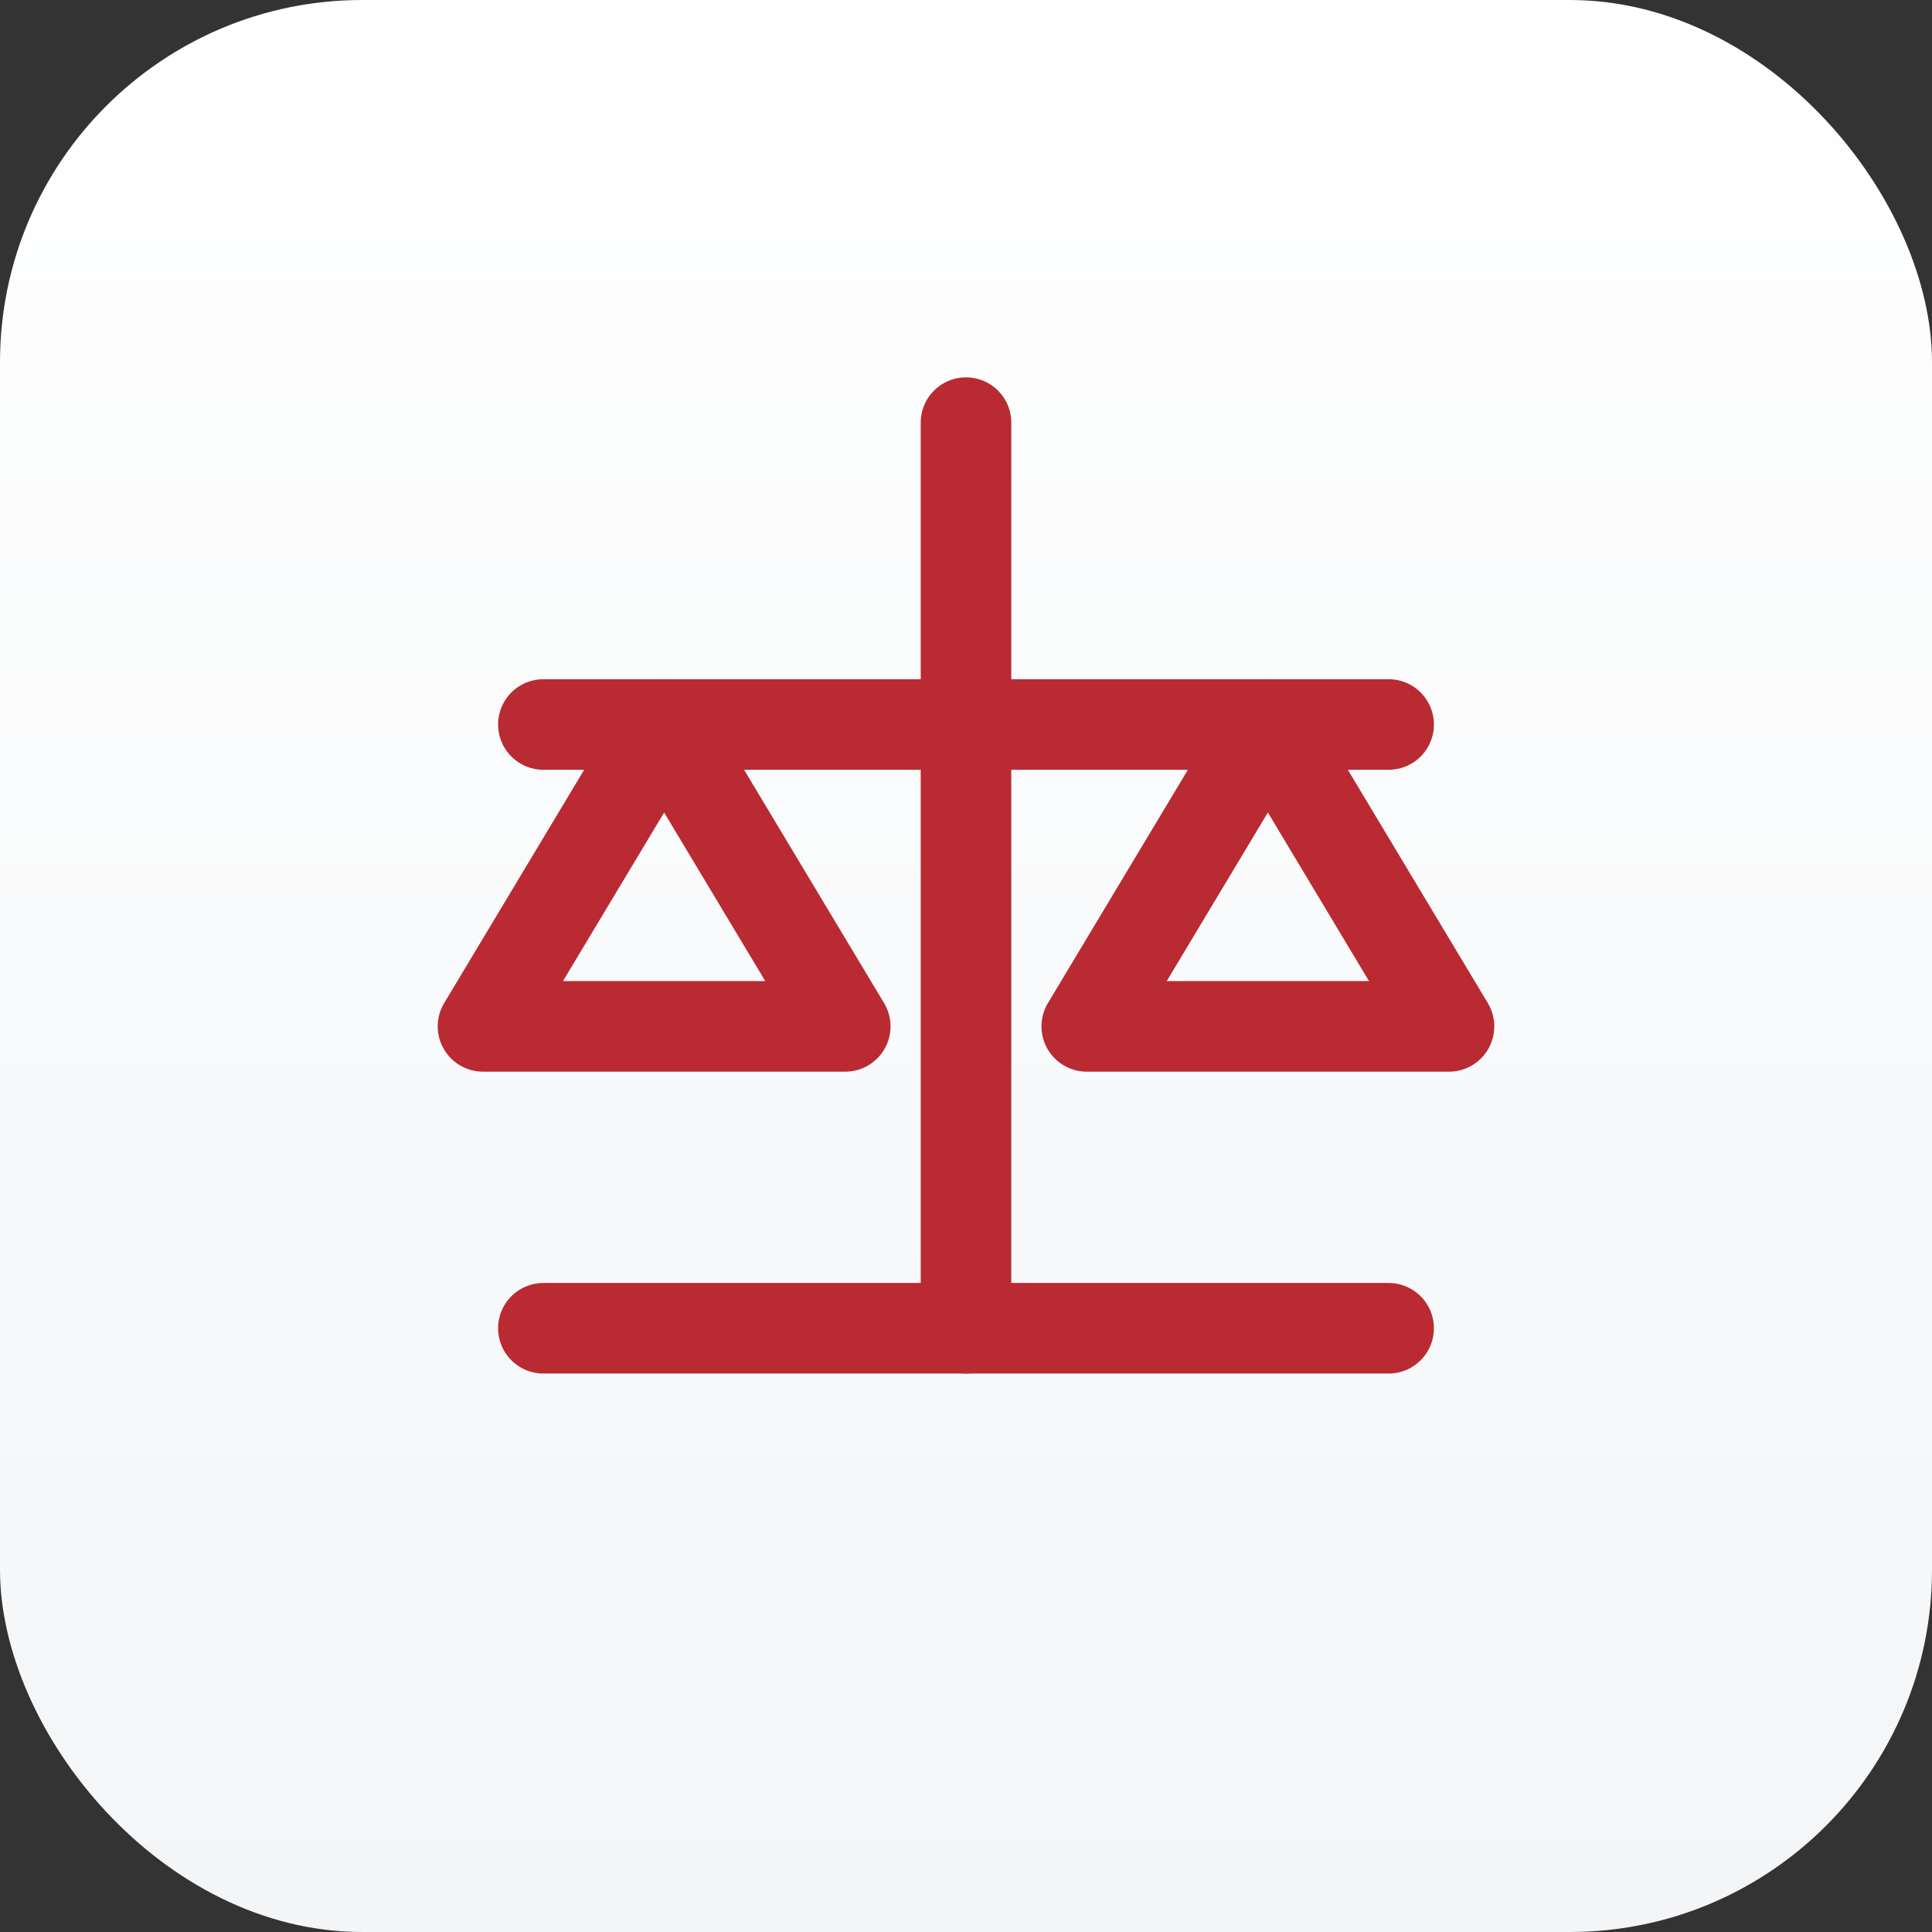
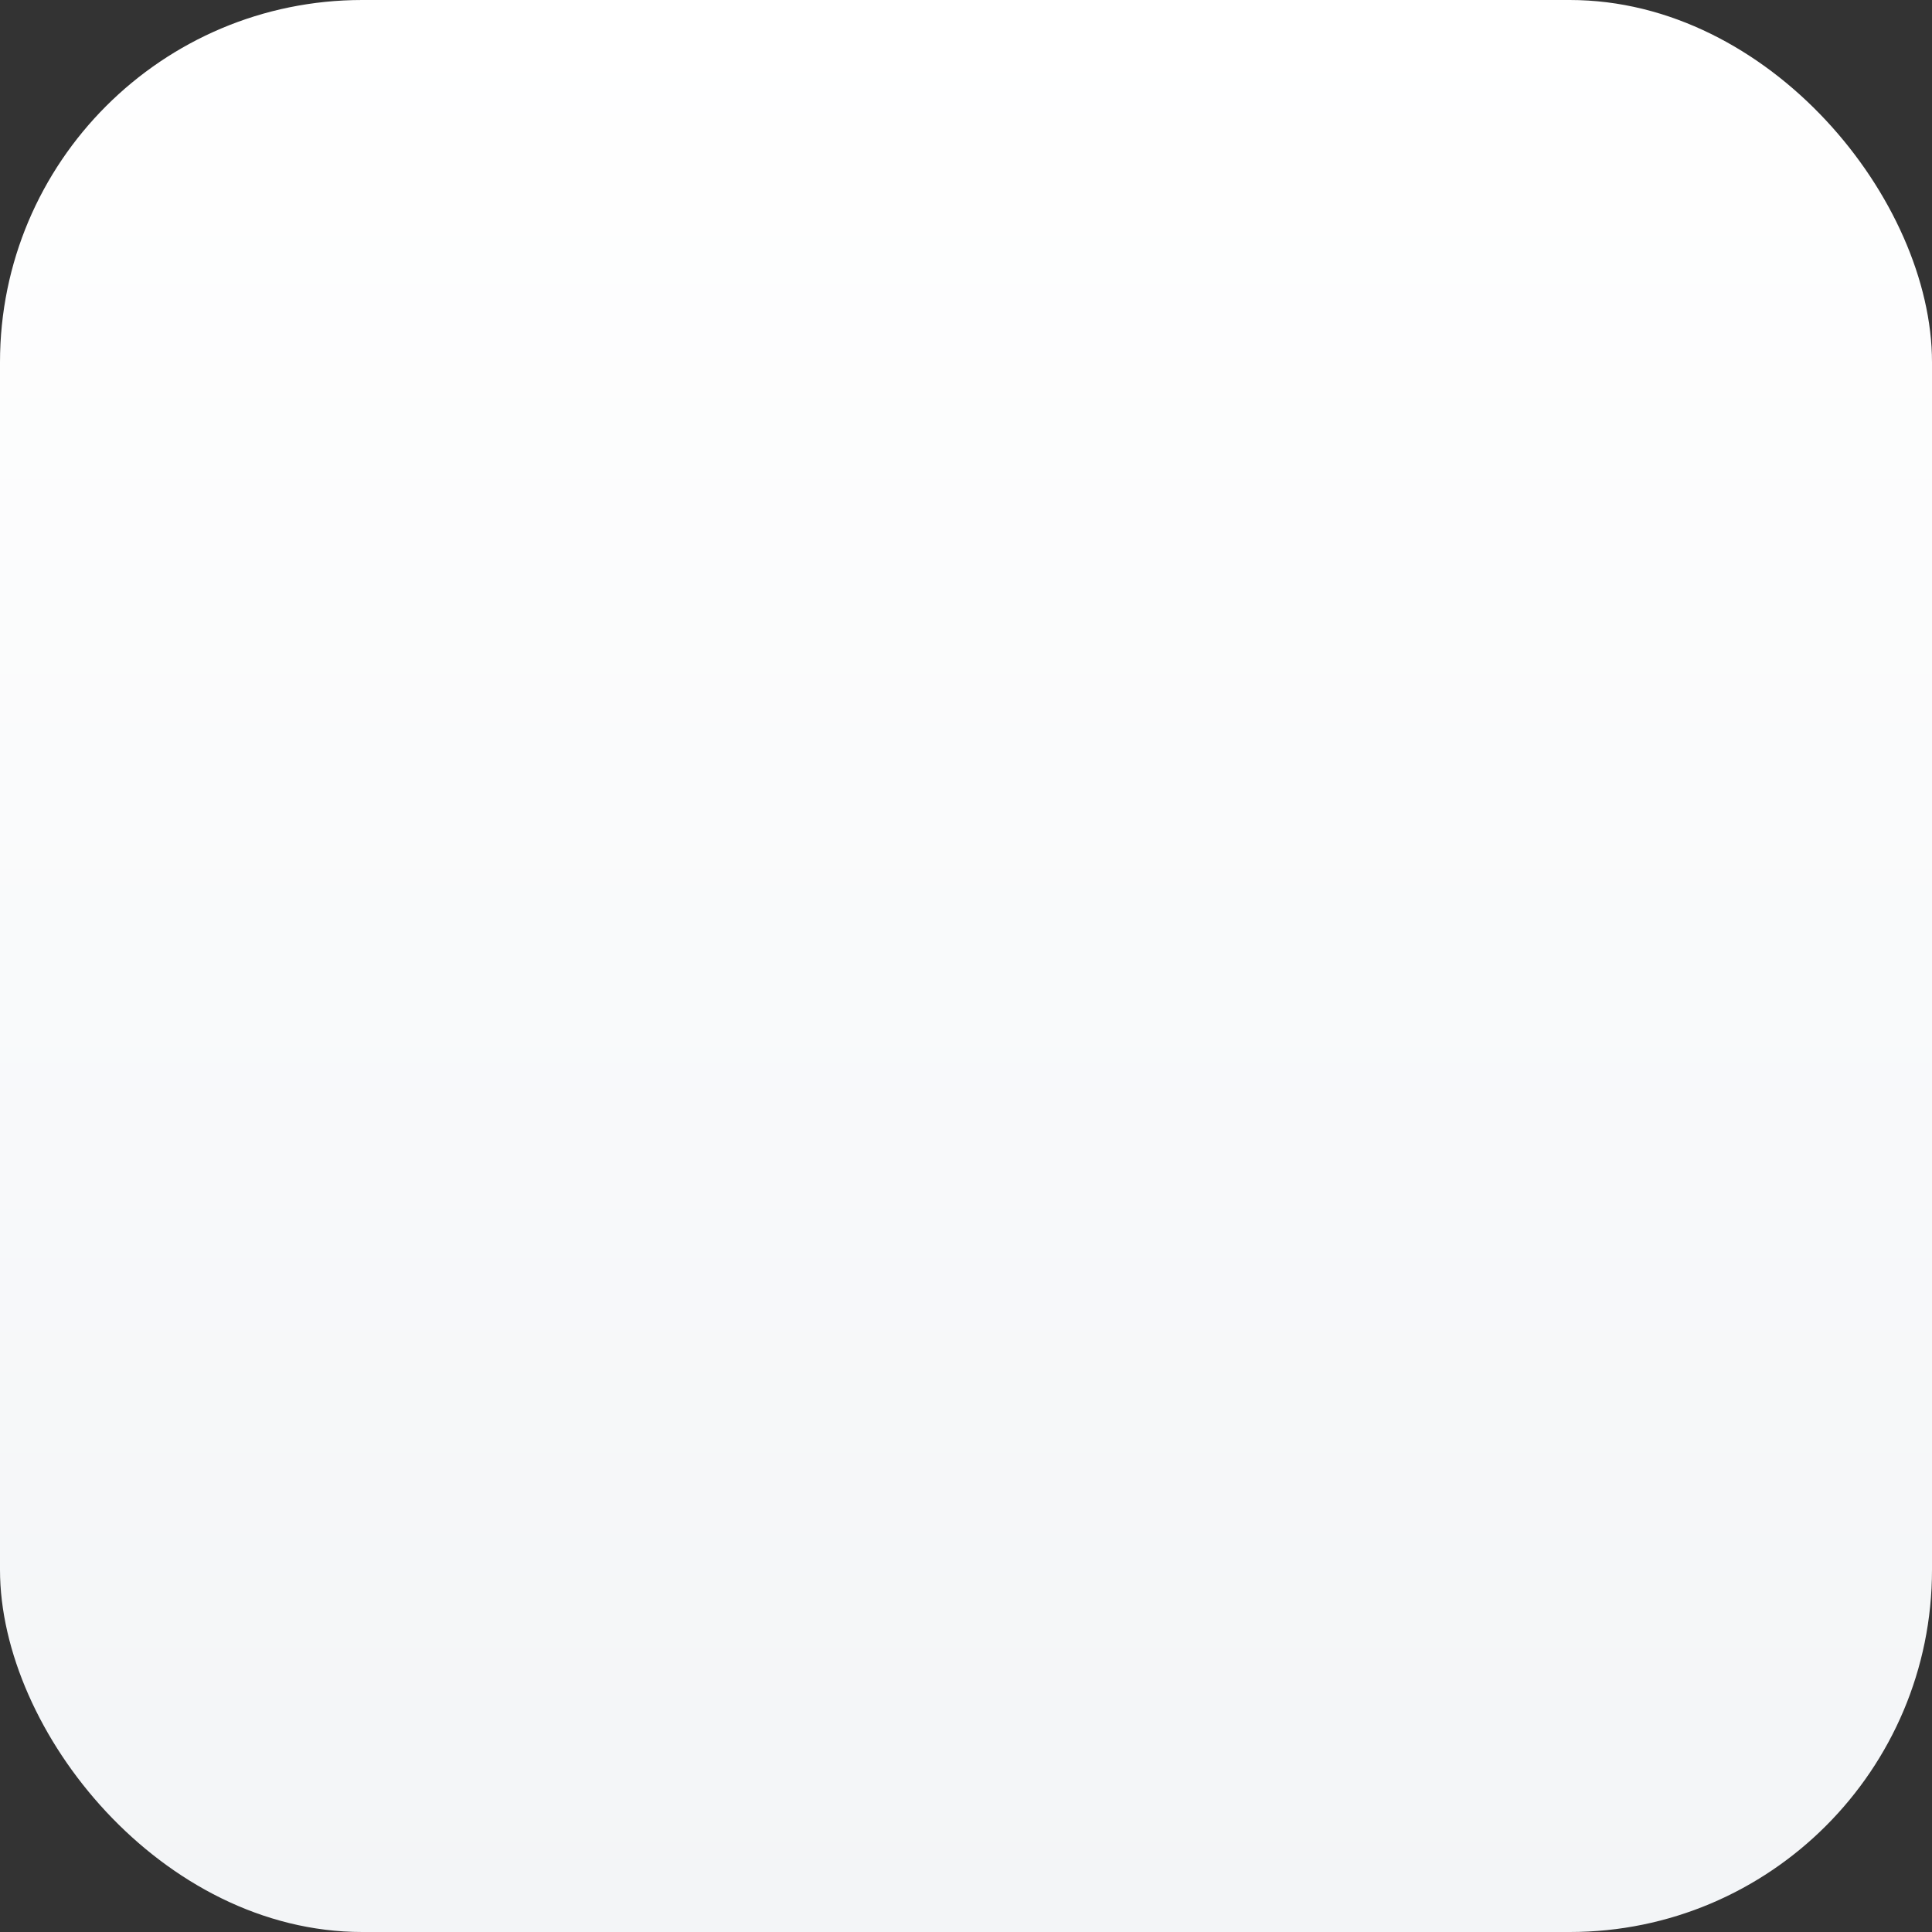
<svg xmlns="http://www.w3.org/2000/svg" viewBox="0 0 64 64">
  <rect x="0" y="0" width="64" height="64" fill="#333333" stroke="none" />
  <defs>
    <linearGradient id="g" x1="0" y1="0" x2="0" y2="1">
      <stop offset="0" stop-color="#ffffff" />
      <stop offset="1" stop-color="#f3f5f7" />
    </linearGradient>
  </defs>
  <rect width="64" height="64" rx="12" fill="url(#g)" />
  <g fill="none" stroke="#ba2a32" stroke-width="3" stroke-linecap="round" stroke-linejoin="round">
-     <path d="M32 14v30" />
-     <path d="M18 24h28" />
-     <path d="M22 24l-6 10h12l-6-10z" />
-     <path d="M42 24l-6 10h12l-6-10z" />
-     <path d="M18 44h28" />
-   </g>
+     </g>
</svg>